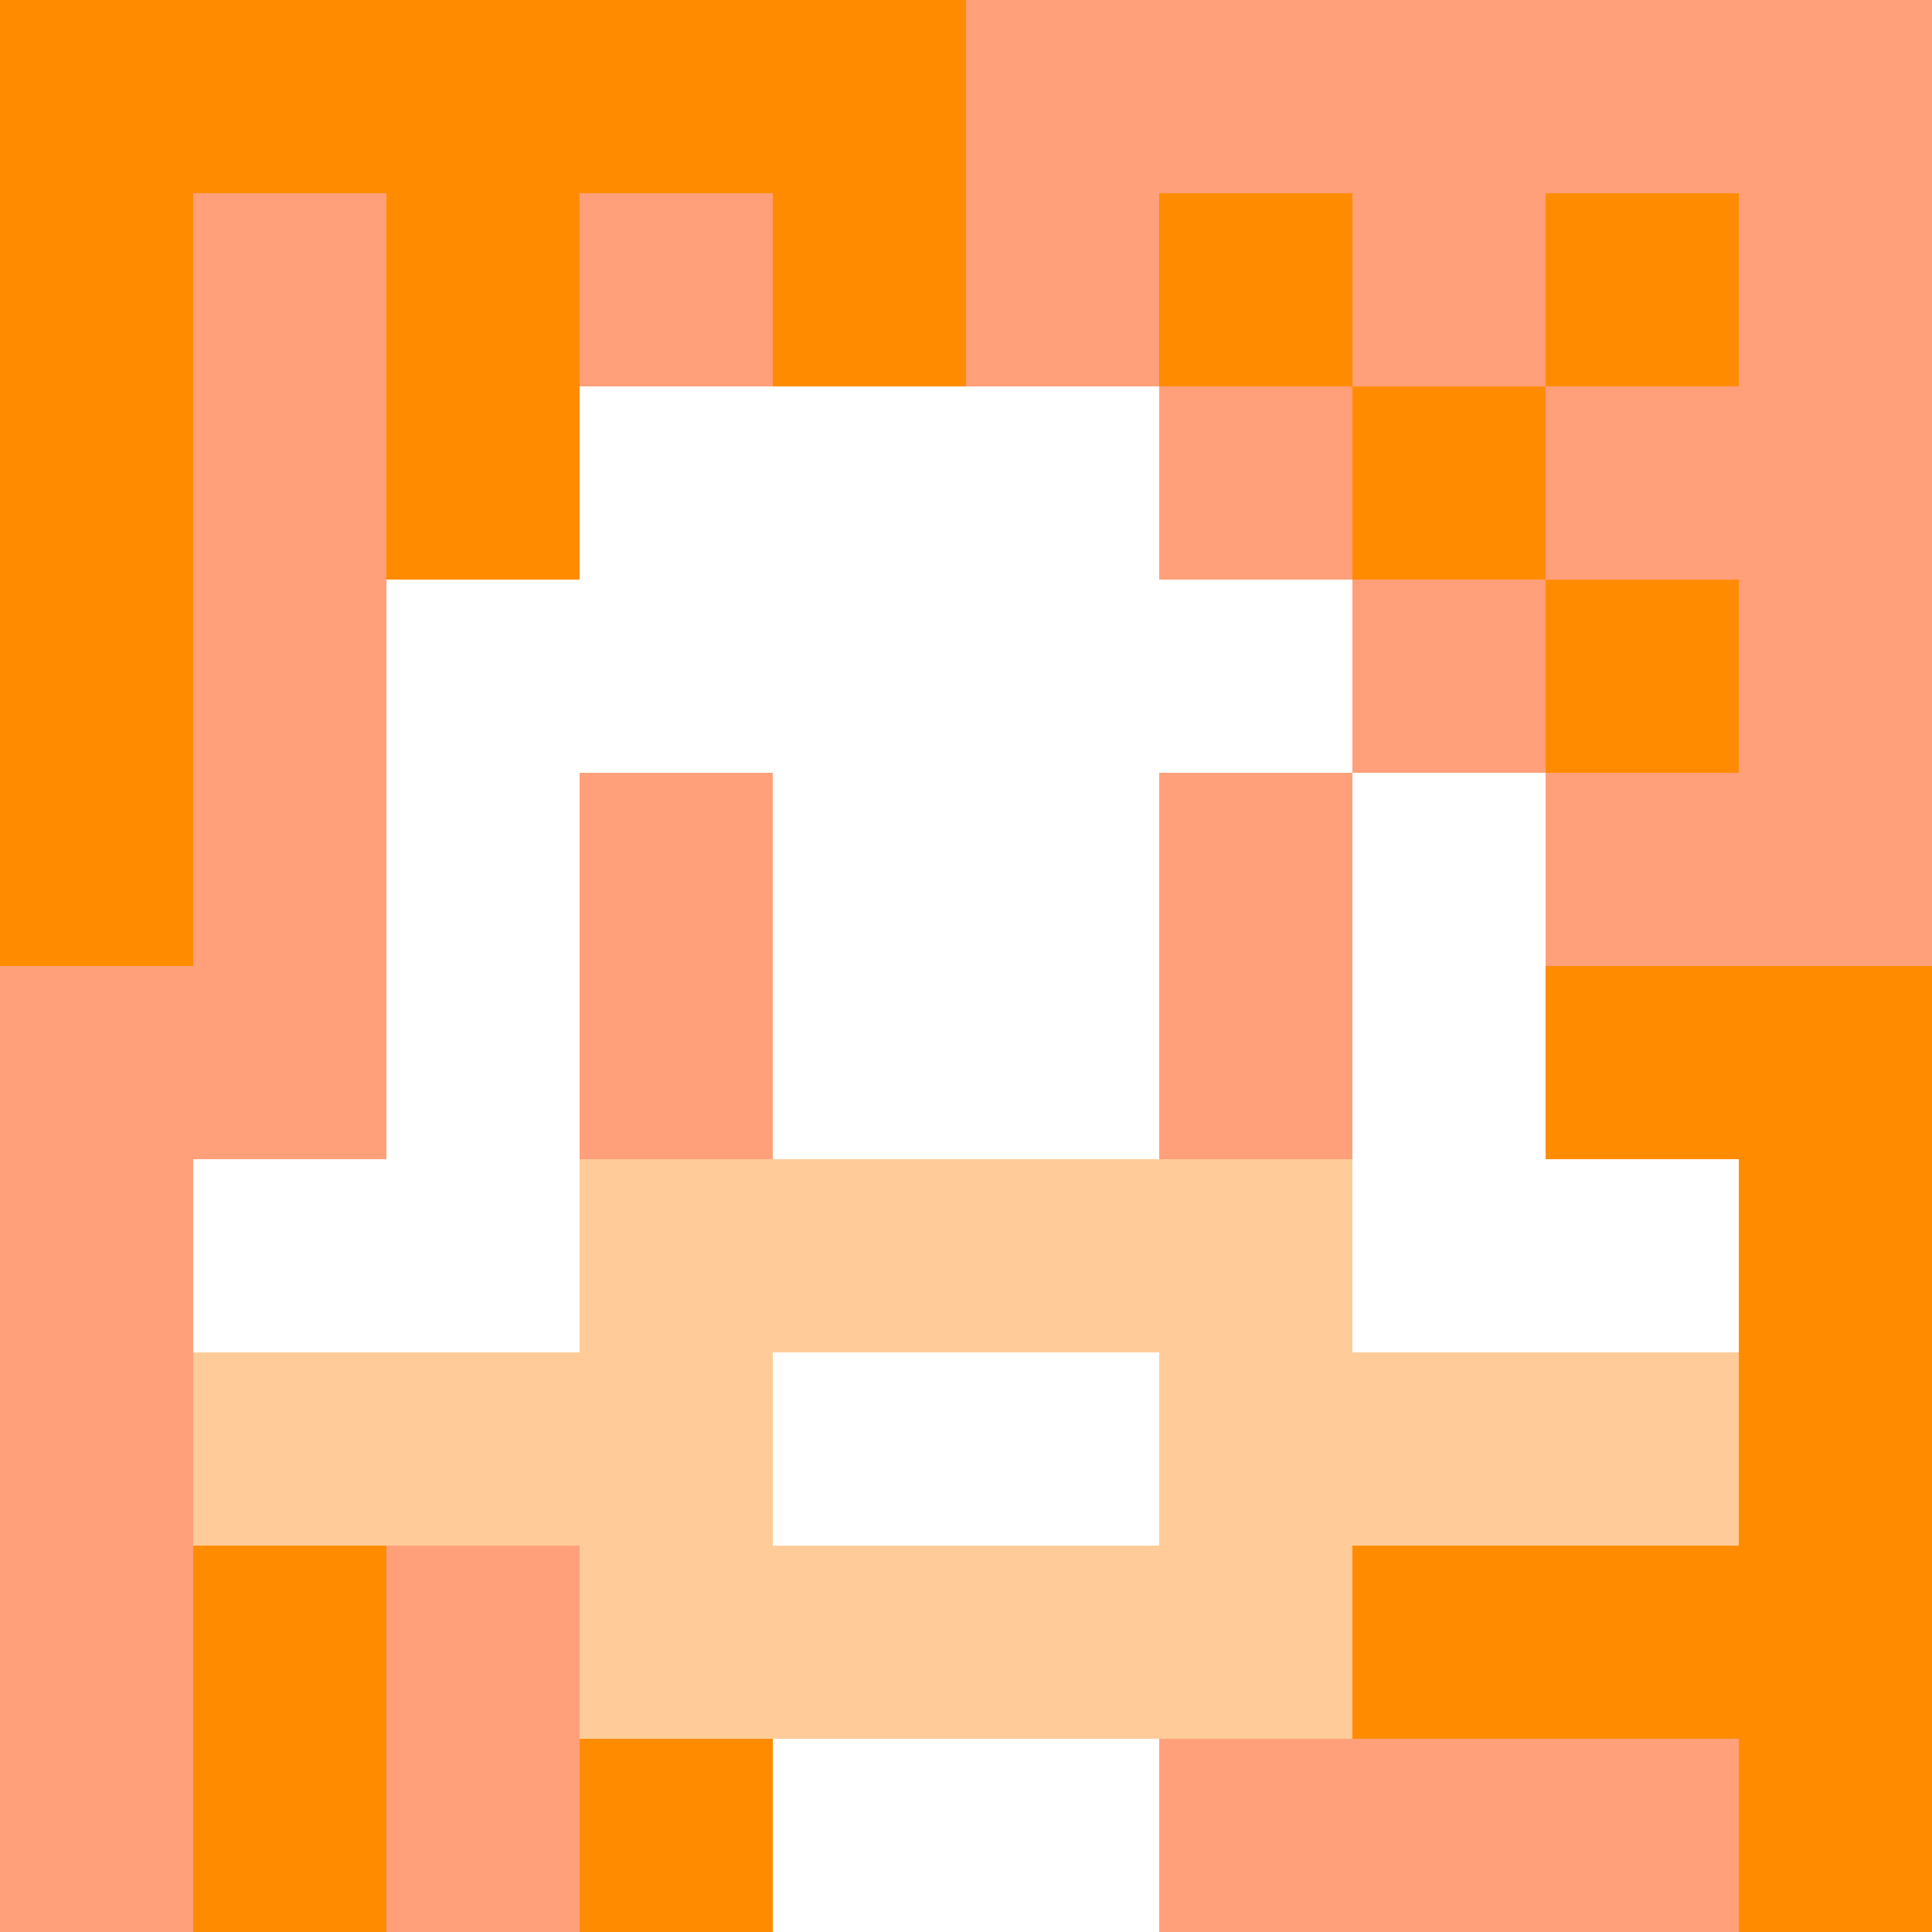
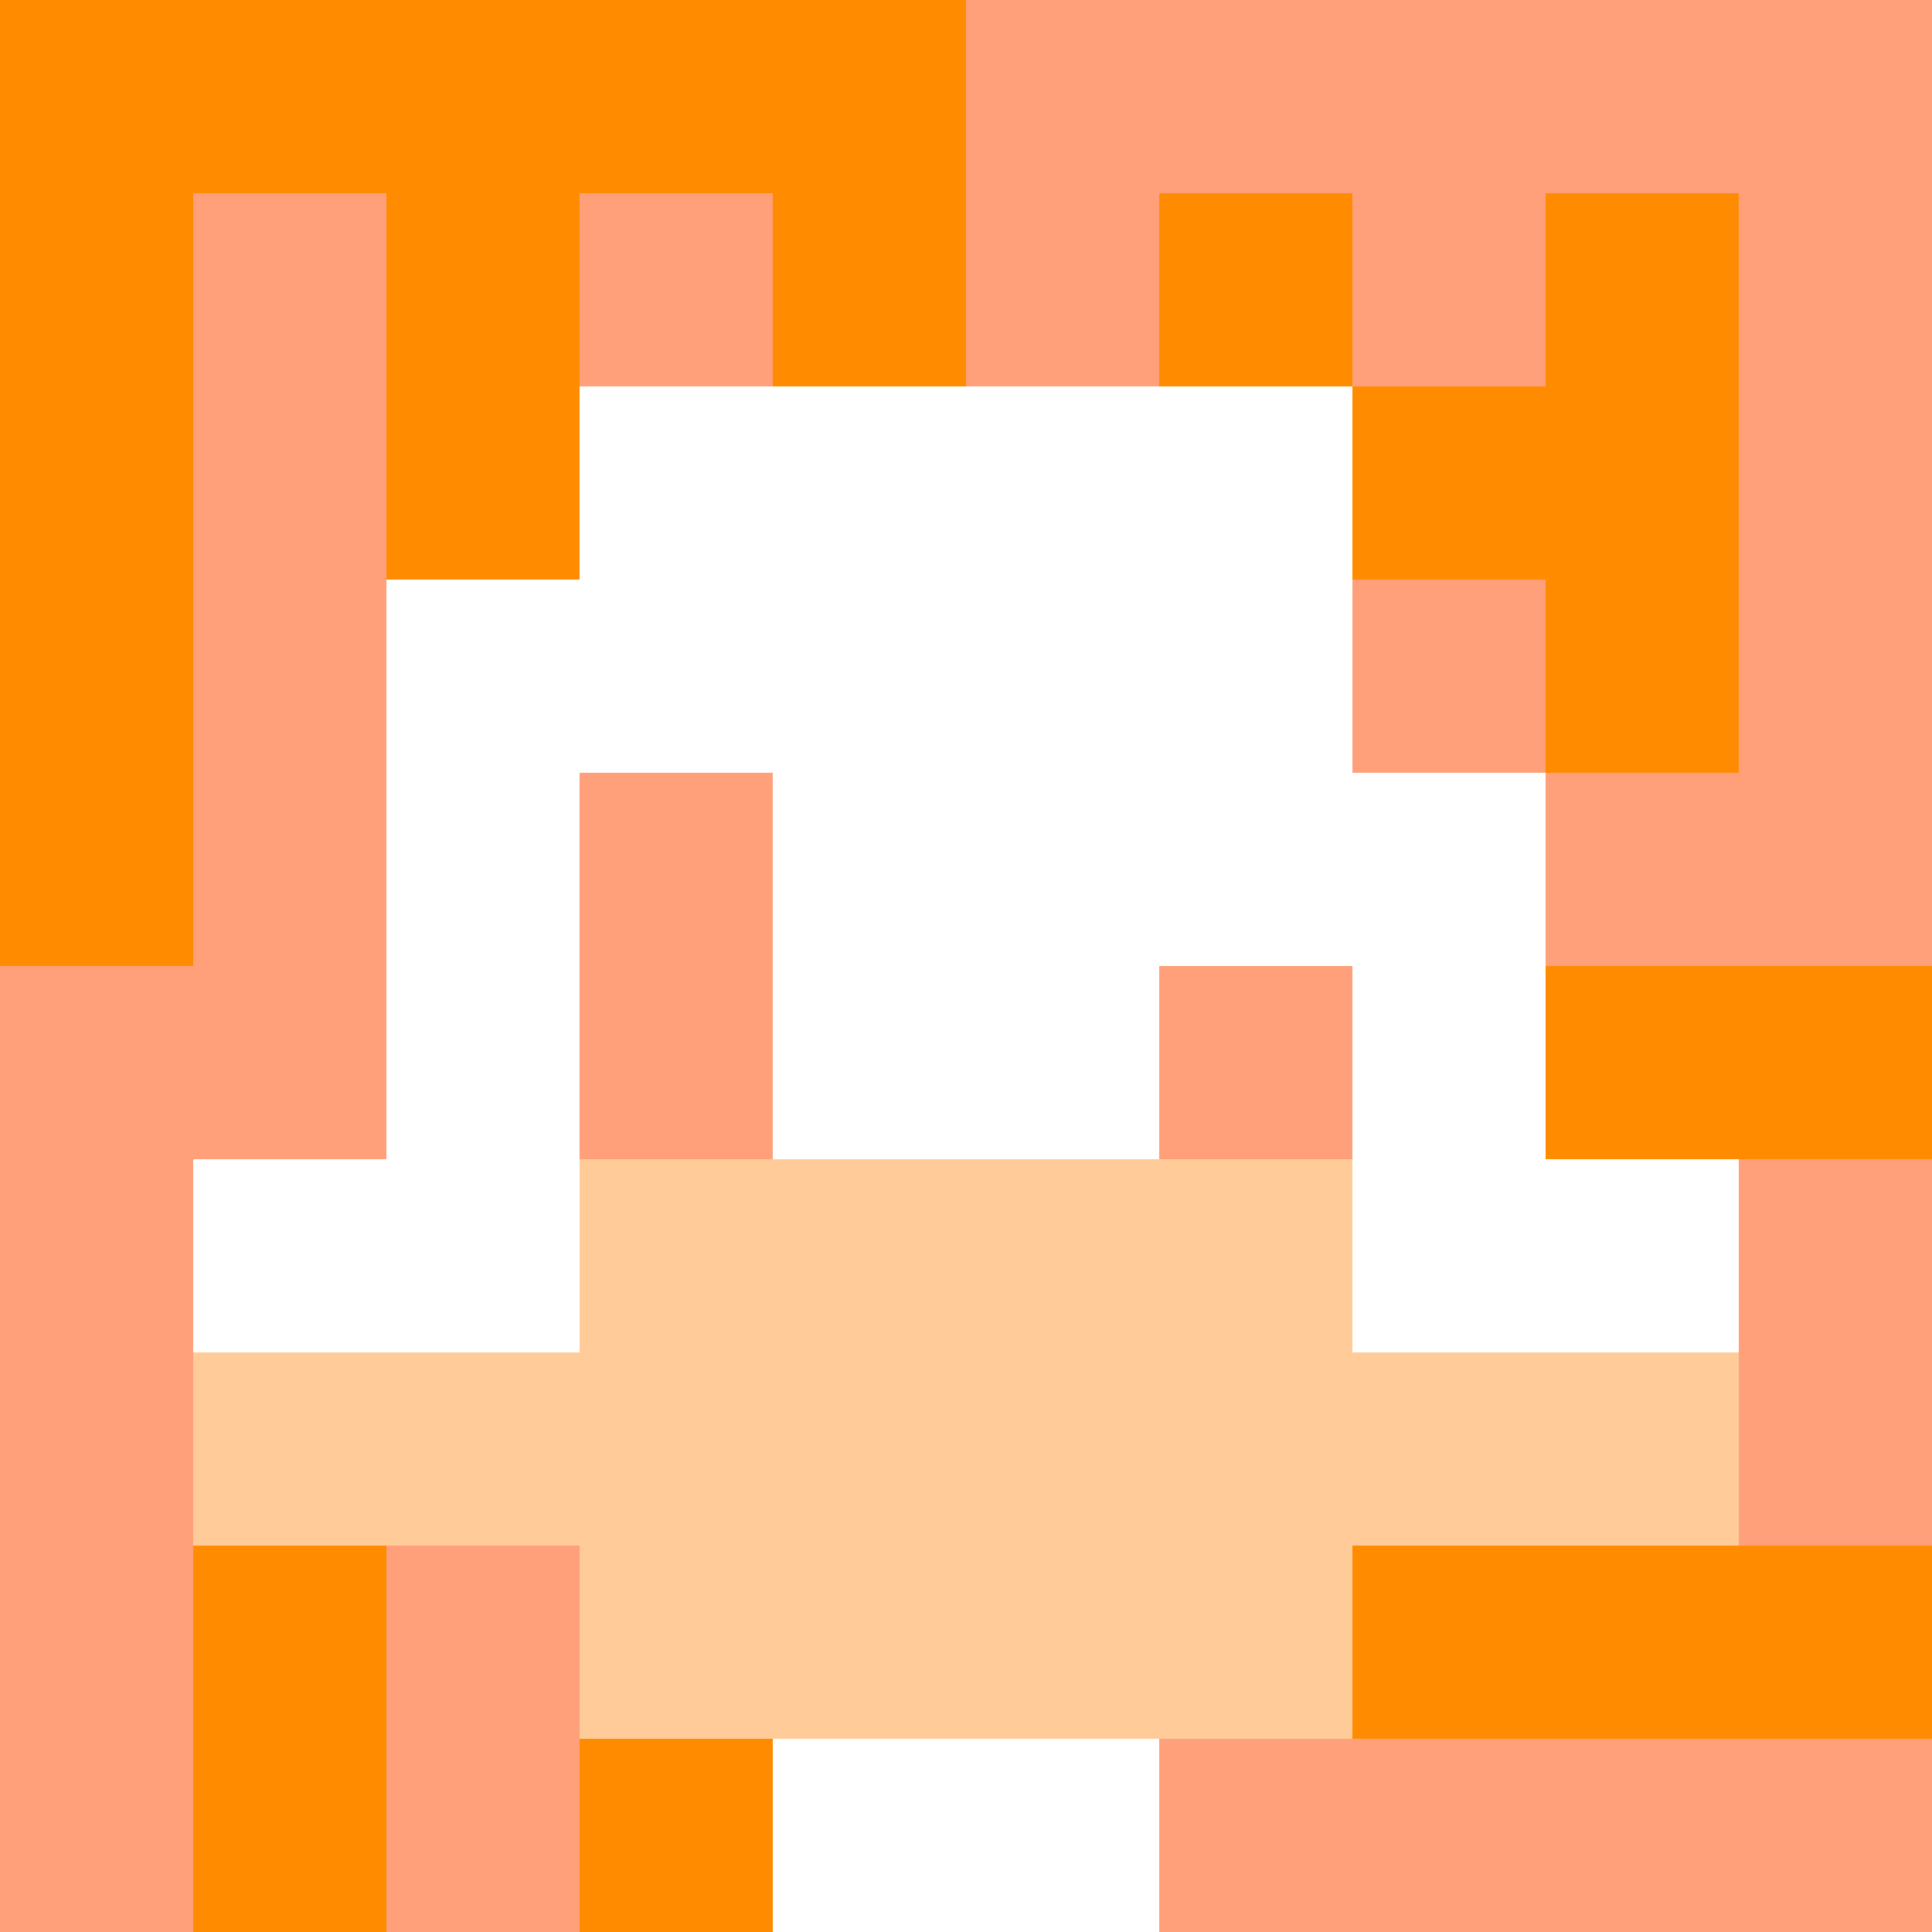
<svg xmlns="http://www.w3.org/2000/svg" version="1.1" width="600" height="600" viewBox="0 0 966 966">
  <title>'goose-pfp-flower' by Dmitri Cherniak</title>
  <desc>The Goose Is Loose (Orange Edition)</desc>
  <rect width="100%" height="100%" fill="#7272cc" />
  <g>
    <g id="0-0">
      <rect x="0" y="0" height="966" width="966" fill="#FFA07A" />
      <g>
        <rect id="0-0-0-0-5-1" x="0" y="0" width="483" height="96.6" fill="#FF8C00" />
        <rect id="0-0-0-0-1-5" x="0" y="0" width="96.6" height="483" fill="#FF8C00" />
        <rect id="0-0-2-0-1-5" x="193.2" y="0" width="96.6" height="483" fill="#FF8C00" />
        <rect id="0-0-4-0-1-5" x="386.4" y="0" width="96.6" height="483" fill="#FF8C00" />
        <rect id="0-0-6-1-3-3" x="579.6" y="96.6" width="289.8" height="289.8" fill="#FF8C00" />
        <rect id="0-0-1-6-1-4" x="96.6" y="579.6" width="96.6" height="386.4" fill="#FF8C00" />
        <rect id="0-0-3-6-1-4" x="289.8" y="579.6" width="96.6" height="386.4" fill="#FF8C00" />
        <rect id="0-0-5-5-5-1" x="483" y="483" width="483" height="96.6" fill="#FF8C00" />
        <rect id="0-0-5-8-5-1" x="483" y="772.8" width="483" height="96.6" fill="#FF8C00" />
        <rect id="0-0-5-5-1-5" x="483" y="483" width="96.6" height="483" fill="#FF8C00" />
-         <rect id="0-0-9-5-1-5" x="869.4" y="483" width="96.6" height="483" fill="#FF8C00" />
      </g>
      <g>
        <rect id="0-0-3-2-4-7" x="289.8" y="193.2" width="386.4" height="676.2" fill="#FFFFFF" />
        <rect id="0-0-2-3-6-5" x="193.2" y="289.8" width="579.6" height="483" fill="#FFFFFF" />
        <rect id="0-0-4-8-2-2" x="386.4" y="772.8" width="193.2" height="193.2" fill="#FFFFFF" />
        <rect id="0-0-1-6-8-1" x="96.6" y="579.6" width="772.8" height="96.6" fill="#FFFFFF" />
        <rect id="0-0-1-7-8-1" x="96.6" y="676.2" width="772.8" height="96.6" fill="#FFCC99" />
        <rect id="0-0-3-6-4-3" x="289.8" y="579.6" width="386.4" height="289.8" fill="#FFCC99" />
-         <rect id="0-0-4-7-2-1" x="386.4" y="676.2" width="193.2" height="96.6" fill="#FFFFFF" />
        <rect id="0-0-3-4-1-1" x="289.8" y="386.4" width="96.6" height="96.6" fill="#FFA07A" />
-         <rect id="0-0-6-4-1-1" x="579.6" y="386.4" width="96.6" height="96.6" fill="#FFA07A" />
        <rect id="0-0-3-5-1-1" x="289.8" y="483" width="96.6" height="96.6" fill="#FFA07A" />
        <rect id="0-0-6-5-1-1" x="579.6" y="483" width="96.6" height="96.6" fill="#FFA07A" />
-         <rect id="0-0-6-2-3-1" x="579.6" y="193.2" width="289.8" height="96.6" fill="#FFA07A" />
        <rect id="0-0-7-1-1-3" x="676.2" y="96.6" width="96.6" height="289.8" fill="#FFA07A" />
        <rect id="0-0-7-2-1-1" x="676.2" y="193.2" width="96.6" height="96.6" fill="#FF8C00" />
      </g>
    </g>
  </g>
</svg>